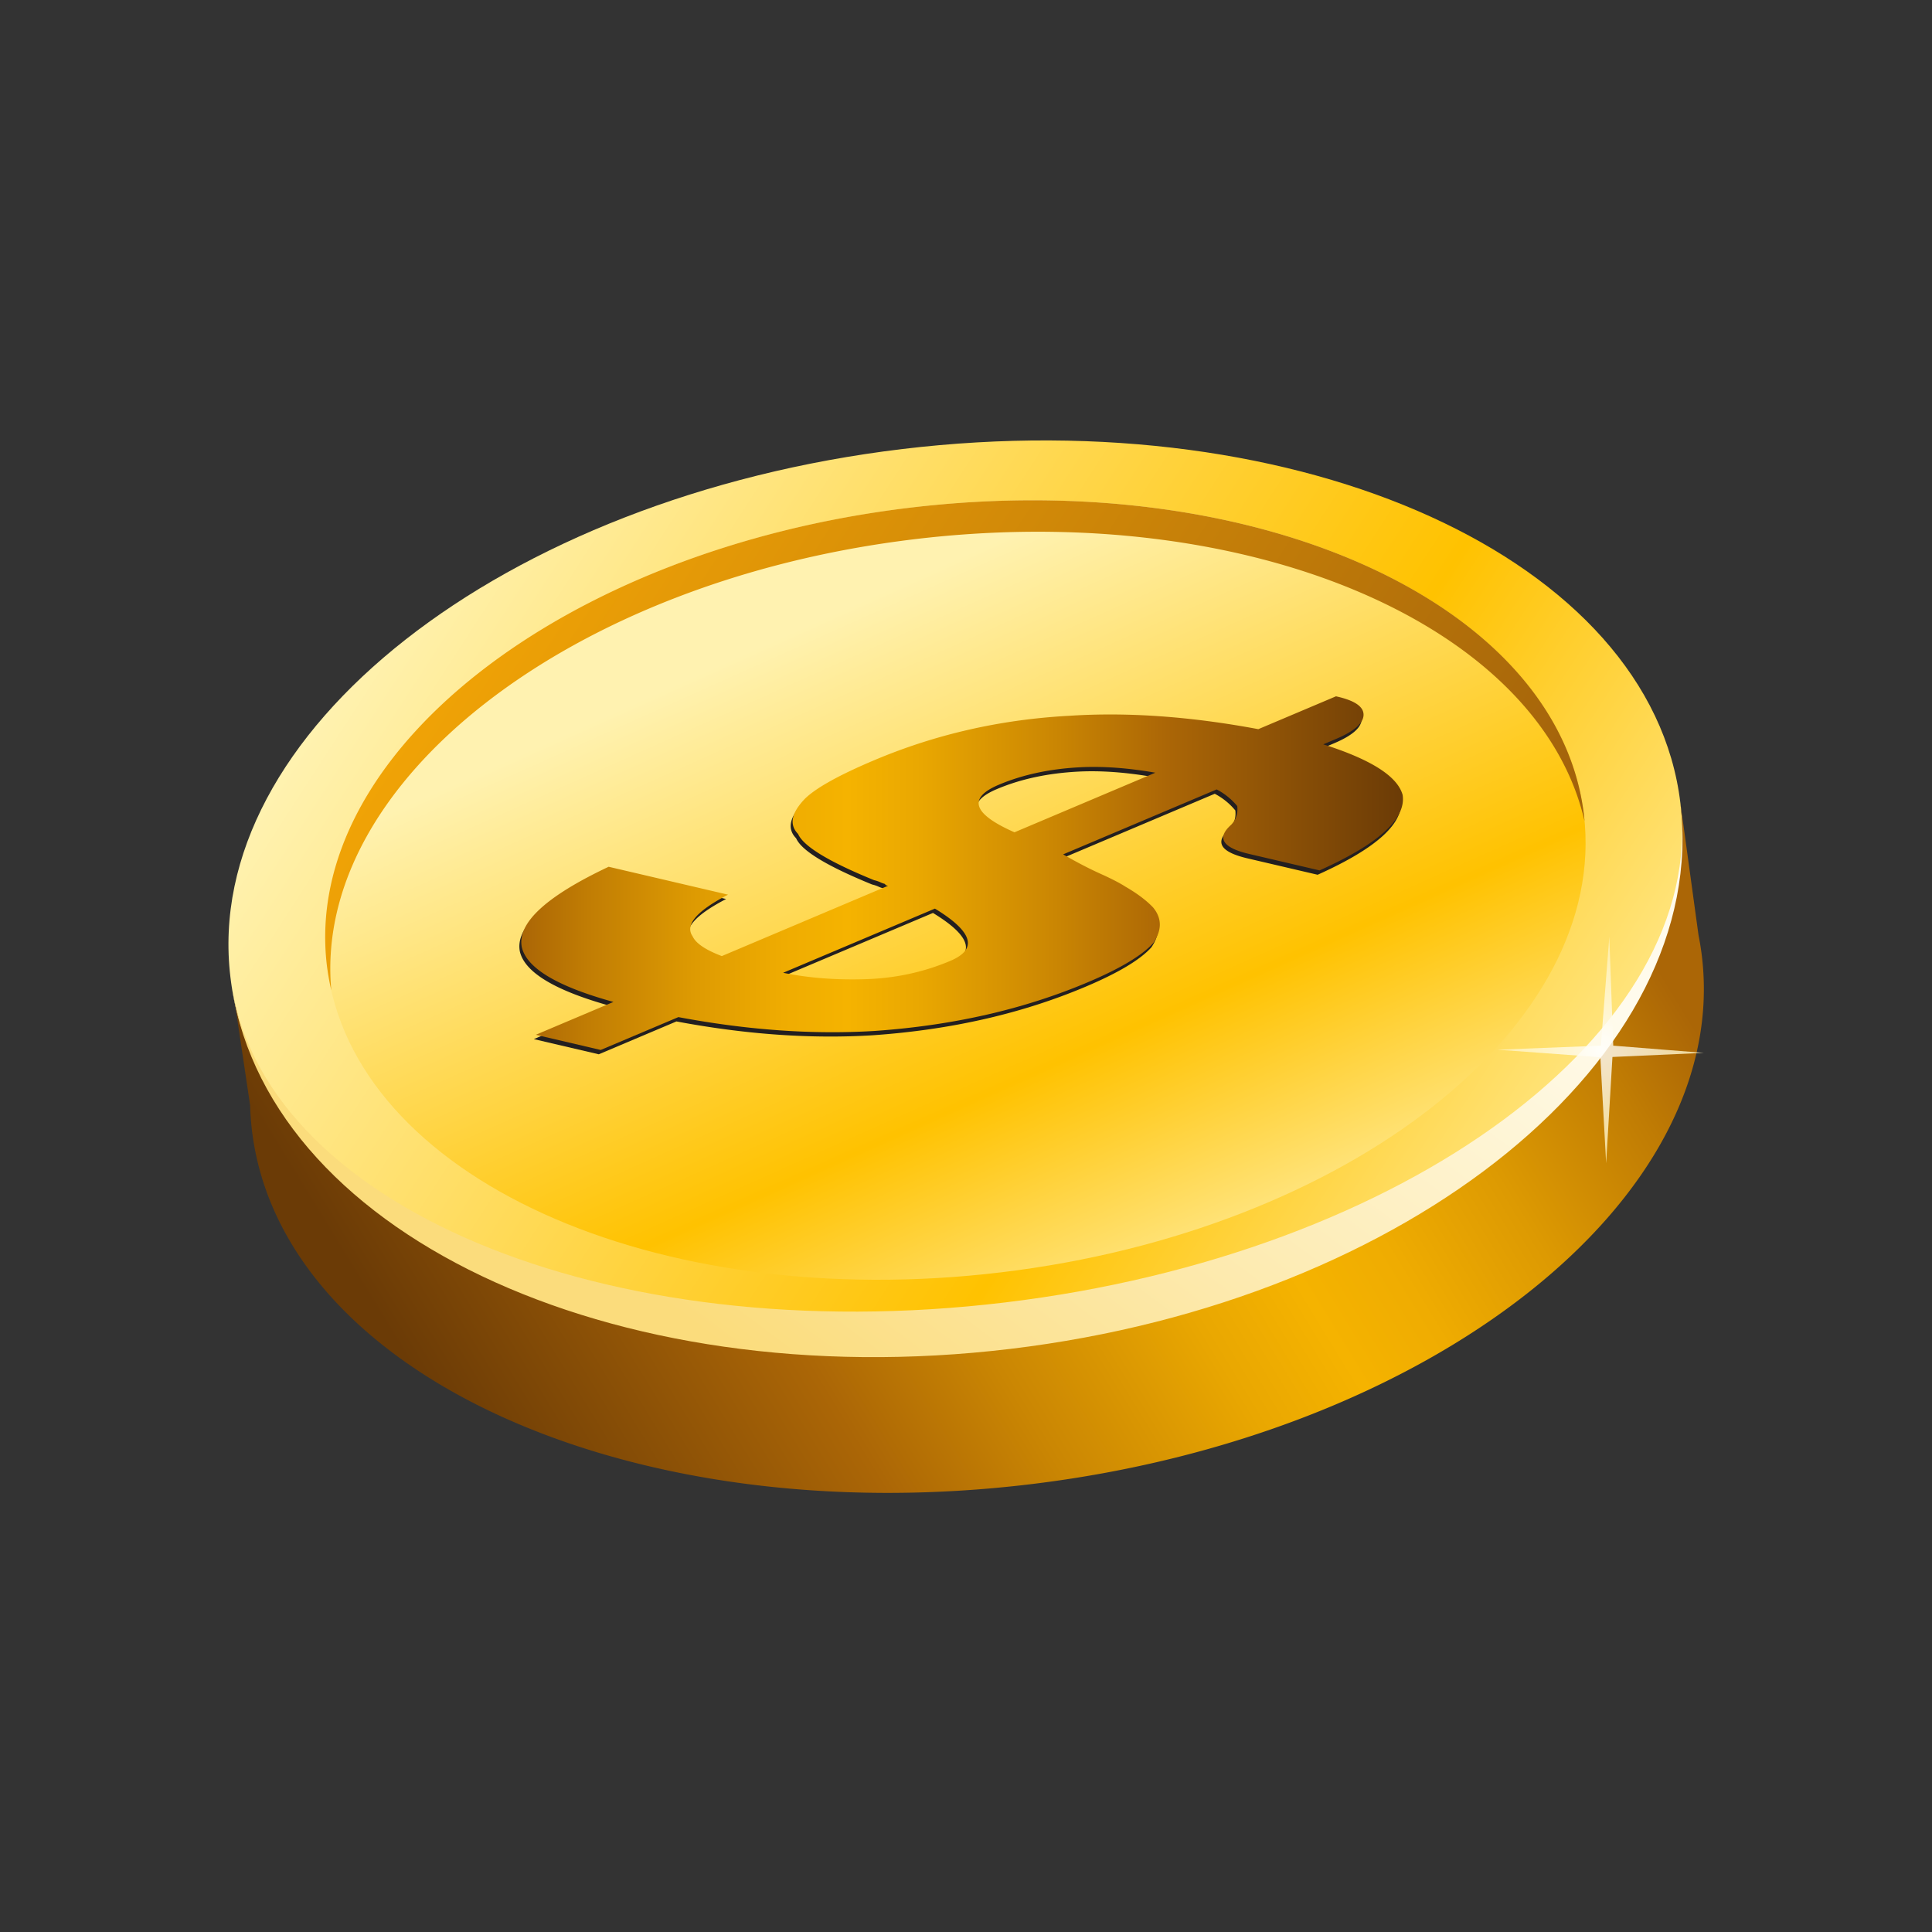
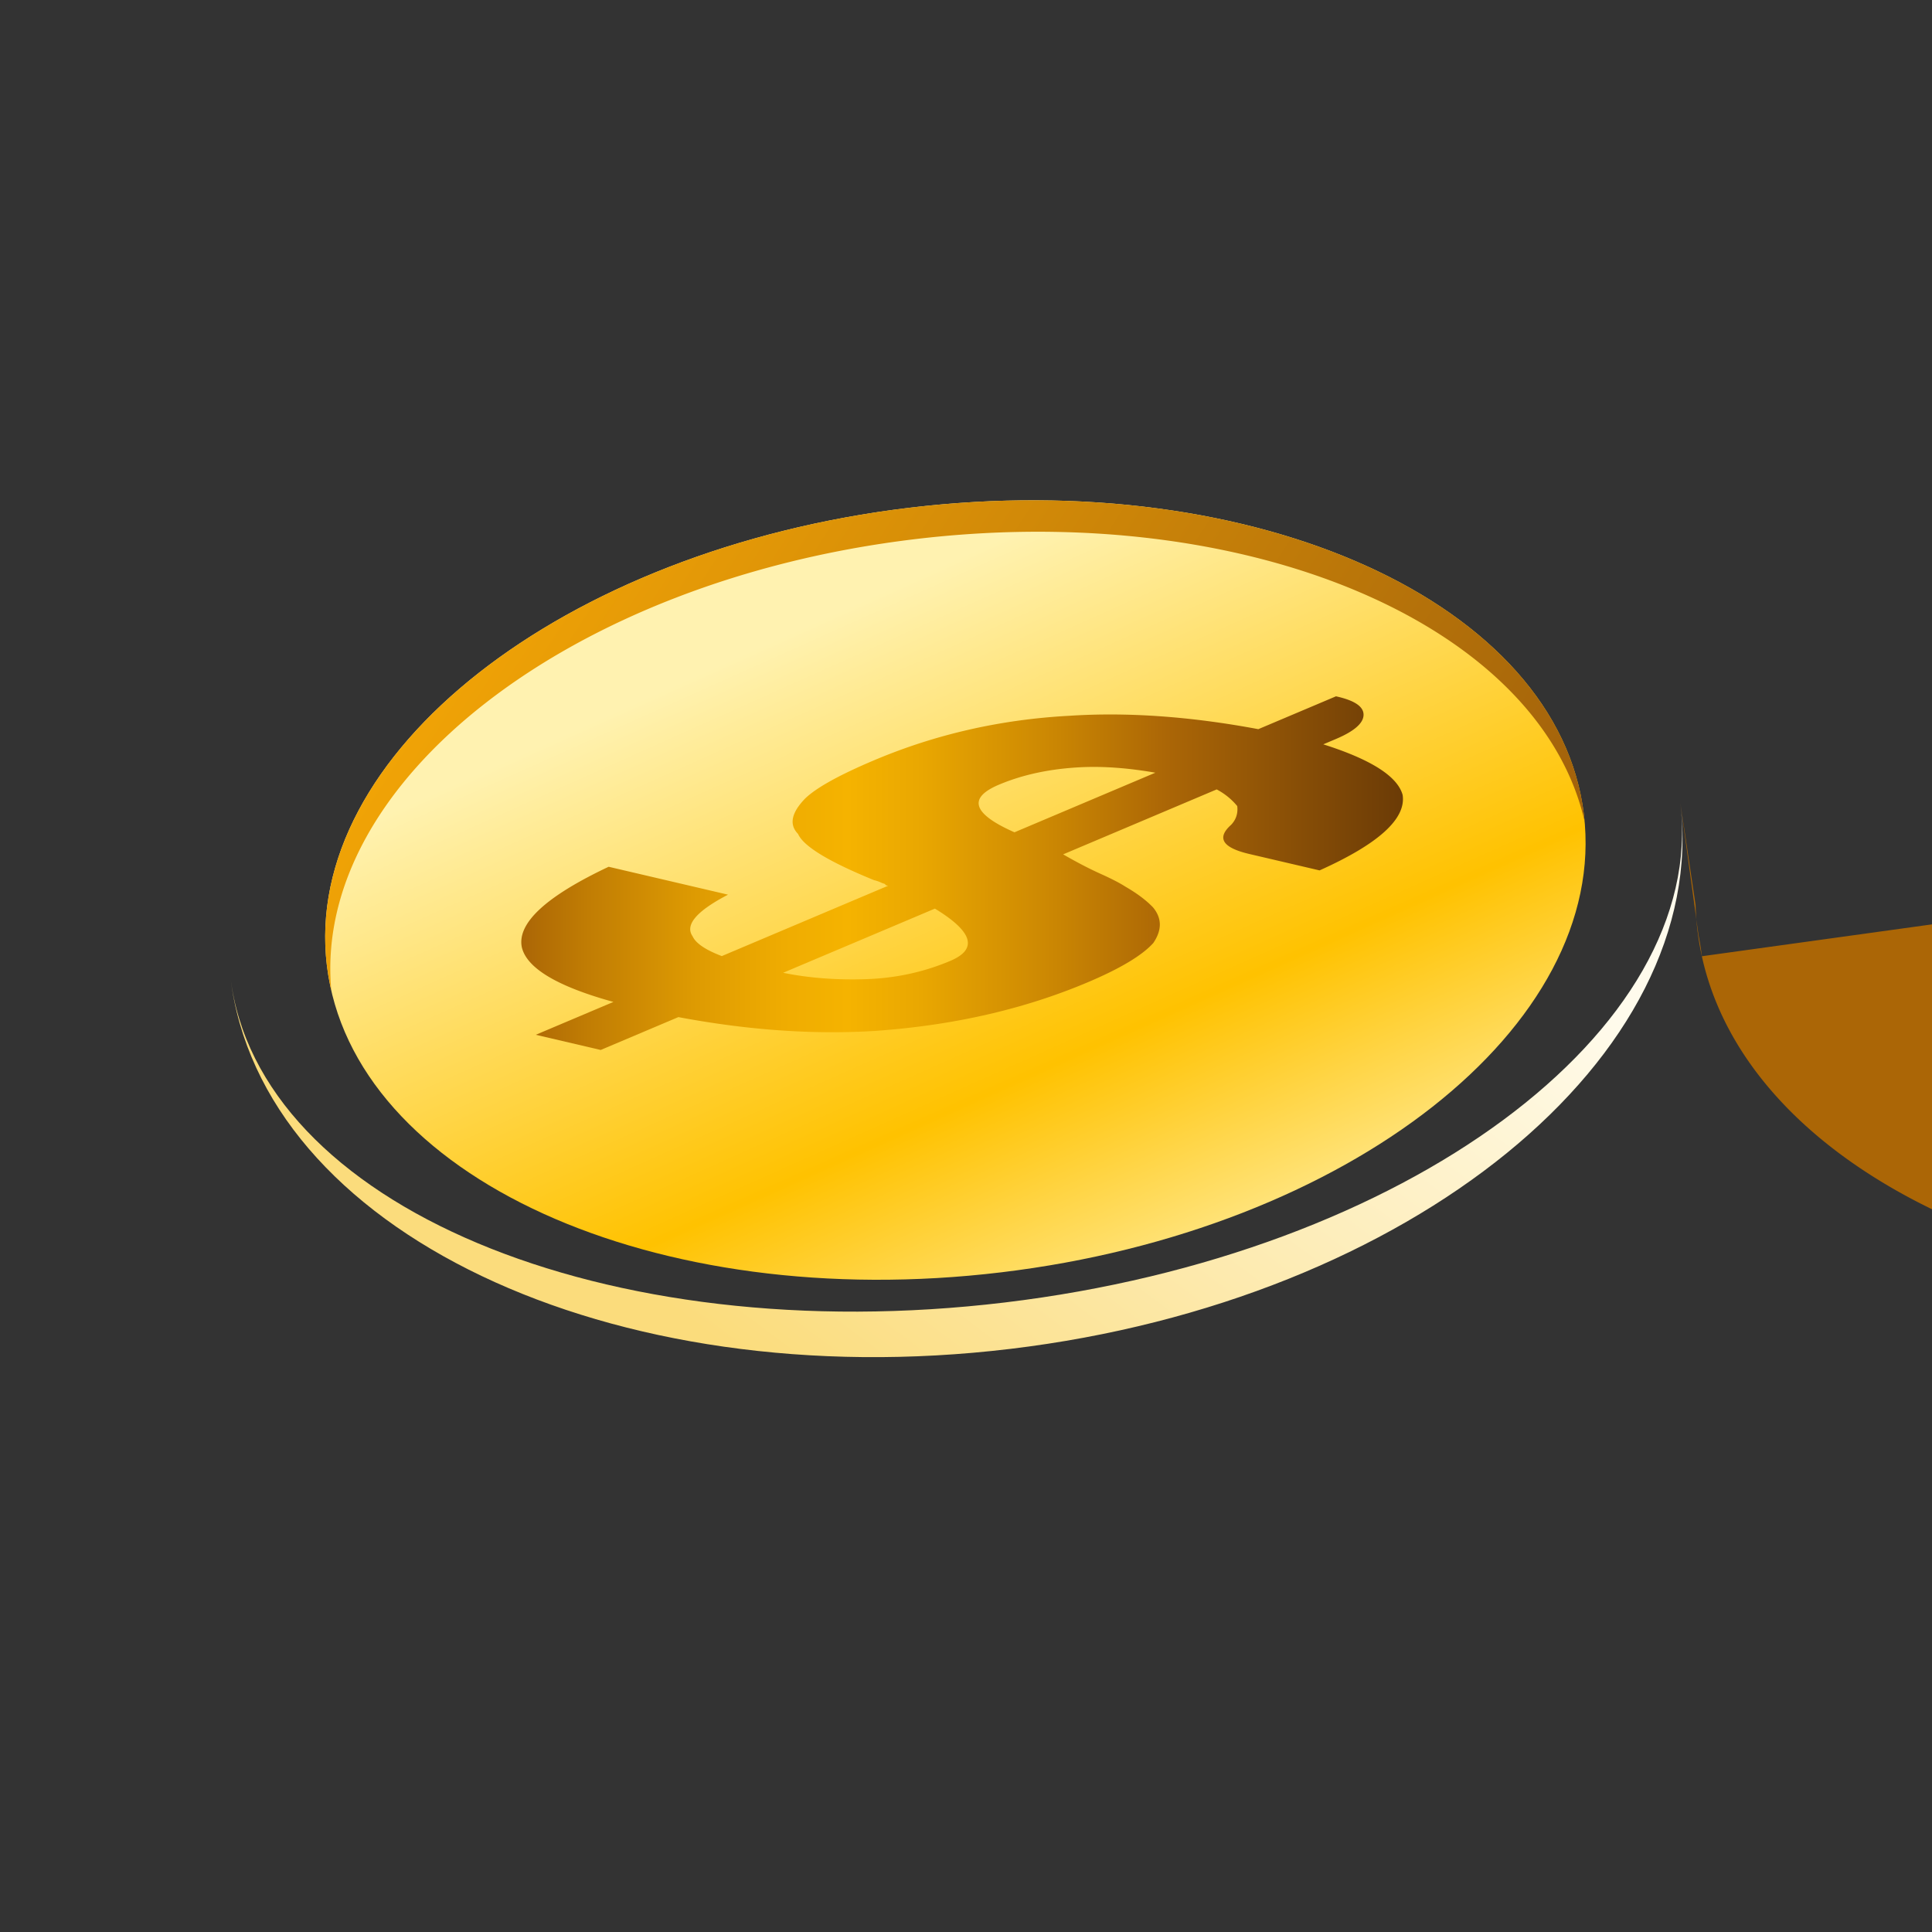
<svg xmlns="http://www.w3.org/2000/svg" viewBox="0 0 800 800">
  <rect x="0" y="0" width="800" height="800" fill="#333333" stroke="none" />
  <switch>
    <g>
      <linearGradient id="a" y2="375.99" gradientUnits="userSpaceOnUse" x2="639.85" gradientTransform="rotate(32.944 400.07 399.74)" y1="375.99" x1="118.85">
        <stop offset="0" stop-color="#fff2b0" />
        <stop offset=".691" stop-color="#ffc200" />
        <stop offset="1" stop-color="#ffe47d" />
      </linearGradient>
-       <path d="M695.81 332.49c12.093 100.85-112.48 198.76-278.28 218.66-165.79 19.91-310.01-45.71-322.12-146.56s112.48-198.75 278.28-218.66c165.78-19.9 310.01 45.72 322.12 146.56z" fill="url(#a)" />
      <linearGradient id="b" y2="471.2" gradientUnits="userSpaceOnUse" x2="526.5" gradientTransform="rotate(32.944 400.07 399.74)" y1="308.07" x1="274.4">
        <stop offset="0" stop-color="#fff2b0" />
        <stop offset=".691" stop-color="#ffc200" />
        <stop offset="1" stop-color="#ffe47d" />
      </linearGradient>
      <path d="M655.86 337.3c10.483 87.417-97.527 172.28-241.25 189.54-143.72 17.257-268.74-39.613-279.25-127.03-10.492-87.436 97.508-172.29 241.25-189.56 143.72-17.26 268.75 39.63 279.25 127.05z" fill="url(#b)" />
      <linearGradient id="c" y2="675.25" gradientUnits="userSpaceOnUse" x2="320.45" gradientTransform="rotate(32.944 400.07 399.74)" y1="200.12" x1="548.16">
        <stop offset="0" stop-color="#ab6606" />
        <stop offset=".073" stop-color="#c07c04" />
        <stop offset=".194" stop-color="#dd9a02" />
        <stop offset=".297" stop-color="#efac01" />
        <stop offset=".37" stop-color="#f5b300" />
        <stop offset=".454" stop-color="#e9a701" />
        <stop offset=".606" stop-color="#ca8603" />
        <stop offset=".733" stop-color="#ab6606" />
        <stop offset="1" stop-color="#6b3b06" />
      </linearGradient>
-       <path d="M704.72 395.96a116.153 116.153 0 00-1.404-8.758l-7.501-54.707c12.093 100.85-112.48 198.76-278.28 218.66-159.78 19.19-299.49-41.051-320.26-135.73l6.293 42.253c.105 3.438.348 6.914.752 10.358 12.117 100.87 156.34 166.48 322.13 146.58s290.38-117.81 278.27-218.65z" fill="url(#c)" />
+       <path d="M704.72 395.96a116.153 116.153 0 00-1.404-8.758l-7.501-54.707l6.293 42.253c.105 3.438.348 6.914.752 10.358 12.117 100.87 156.34 166.48 322.13 146.58s290.38-117.81 278.27-218.65z" fill="url(#c)" />
      <linearGradient id="d" y2="585.7" gradientUnits="userSpaceOnUse" x2="383.82" gradientTransform="rotate(32.944 400.07 399.74)" y1="256.17" x1="405.72">
        <stop offset="0" stop-color="#fffbec" />
        <stop offset="1" stop-color="#fbdc7c" />
      </linearGradient>
      <path d="M695.81 332.49c11.317 94.33-113.9 186.94-279.7 206.83-165.8 19.92-309.37-40.42-320.7-134.73 12.606 104.92 157.22 173.86 323.01 153.95s289.99-121.11 277.39-226.05z" fill="url(#d)" />
      <linearGradient id="e" y2="359.82" gradientUnits="userSpaceOnUse" x2="582.46" gradientTransform="rotate(32.944 400.07 399.74)" y1="359.82" x1="153.52">
        <stop offset="0" stop-color="#f0a306" />
        <stop offset="1" stop-color="#a1610b" />
      </linearGradient>
      <path d="M378.7 223.27C516.68 206.704 637.41 258.477 656.12 340c-.069-.894-.155-1.8-.259-2.702-10.492-87.424-135.53-144.31-279.25-127.05-143.74 17.261-251.74 102.12-241.25 189.56a103.988 103.988 0 001.832 10.304c-7.98-86.46 99.26-169.76 241.51-186.84z" fill="url(#e)" />
      <g>
-         <path d="M251.24 360.71l49.426 11.552c-13.03 6.779-17.926 12.512-14.7 17.196 1.33 2.936 5.375 5.677 12.125 8.238l68.815-29.108-.727-.17-.705-.656c-.489-.114-1.099-.333-1.808-.668a13.512 13.512 0 00-2.534-.837c-18.767-7.656-29.262-14.04-31.473-19.145-3.757-3.826-2.811-8.678 2.836-14.565 4.589-4.491 14.124-9.792 28.593-15.912 25.432-10.757 52.372-16.902 80.832-18.439 24.047-1.579 50.158.264 78.322 5.535l32.164-13.604.727.169c7.27 1.699 10.829 4.25 10.68 7.654-.146 3.404-3.962 6.688-11.44 9.851l-5.236 2.215c19.78 6.267 30.744 13.249 32.863 20.944 1.521 9.858-9.944 20.271-34.399 31.256l-29.073-6.794c-11.153-2.607-13.663-6.632-7.551-12.081 2.042-2.14 2.89-4.728 2.539-7.757-2.332-2.832-5.168-5.138-8.511-6.901l-63.58 26.893c5.731 3.304 10.869 5.979 15.438 8.028 4.558 2.048 8.024 3.841 10.411 5.382 4.77 2.756 8.558 5.606 11.377 8.553 3.705 4.474 3.745 9.394.093 14.758-4.643 5.14-13.676 10.548-27.141 16.244-26.436 11.182-55.845 17.895-88.247 20.145-25.538 1.568-52.609-.346-81.252-5.729l-32.164 13.605-26.893-6.285 32.163-13.604c-23.216-6.41-35.863-13.949-37.93-22.612-2.03-9.96 9.96-21.07 35.95-33.34zm226.37-38.95c-11.181-1.953-21.428-2.714-30.739-2.272-12.763.625-24.121 3.043-34.091 7.26-12.972 5.487-10.812 12.048 6.486 19.691l58.34-24.68zM323.49 404.6c10.668 2.172 22.136 3.047 34.395 2.637 12.248-.408 23.864-2.936 34.838-7.569 11.464-4.849 9.339-12.063-6.4-21.635l-62.83 26.56z" fill="#231F20" />
-       </g>
+         </g>
      <g>
        <linearGradient id="f" y2="361.54" gradientUnits="userSpaceOnUse" x2="580.93" y1="361.54" x1="215.86">
          <stop offset="0" stop-color="#ab6606" />
          <stop offset=".073" stop-color="#c07c04" />
          <stop offset=".194" stop-color="#dd9a02" />
          <stop offset=".297" stop-color="#efac01" />
          <stop offset=".37" stop-color="#f5b300" />
          <stop offset=".454" stop-color="#e9a701" />
          <stop offset=".606" stop-color="#ca8603" />
          <stop offset=".733" stop-color="#ab6606" />
          <stop offset="1" stop-color="#6b3b06" />
        </linearGradient>
        <path d="M252.04 358.91l49.426 11.552c-13.03 6.779-17.926 12.512-14.7 17.196 1.33 2.936 5.375 5.677 12.125 8.237l68.815-29.108-.727-.17-.705-.656c-.489-.114-1.099-.333-1.808-.668a13.512 13.512 0 00-2.534-.837c-18.767-7.656-29.262-14.04-31.473-19.145-3.757-3.826-2.811-8.678 2.836-14.565 4.589-4.491 14.124-9.792 28.593-15.912 25.432-10.757 52.373-16.902 80.833-18.439 24.047-1.579 50.158.264 78.322 5.535l32.164-13.604.727.169c7.27 1.699 10.829 4.25 10.68 7.654-.146 3.404-3.962 6.688-11.44 9.851l-5.236 2.215c19.78 6.267 30.744 13.249 32.863 20.944 1.521 9.858-9.944 20.271-34.399 31.256l-29.073-6.794c-11.153-2.607-13.663-6.632-7.551-12.081 2.042-2.14 2.89-4.728 2.539-7.757-2.332-2.832-5.168-5.138-8.511-6.901l-63.58 26.893c5.731 3.304 10.869 5.979 15.438 8.028 4.558 2.048 8.024 3.841 10.411 5.382 4.77 2.756 8.558 5.606 11.377 8.553 3.705 4.474 3.745 9.394.093 14.758-4.643 5.14-13.676 10.557-27.141 16.252-26.436 11.182-55.846 17.895-88.248 20.145-25.538 1.568-52.609-.346-81.252-5.729l-32.164 13.605-26.893-6.285 32.163-13.604c-23.216-6.41-35.863-13.949-37.93-22.621-2.03-9.97 9.96-21.08 35.95-33.35zm226.37-38.95c-11.181-1.953-21.428-2.714-30.739-2.272-12.763.625-24.121 3.043-34.091 7.26-12.973 5.487-10.814 12.048 6.486 19.691l58.34-24.68zm-154.12 82.85c10.668 2.172 22.136 3.047 34.395 2.637 12.248-.408 23.864-2.936 34.838-7.578 11.465-4.849 9.337-12.063-6.4-21.635l-62.83 26.57z" fill="url(#f)" />
      </g>
      <radialGradient id="g" gradientUnits="userSpaceOnUse" cy="434.76" cx="662.77" r="44.884">
        <stop offset="0" stop-color="#fff" />
        <stop offset="1" stop-color="#fff2b9" />
      </radialGradient>
-       <path opacity=".8" fill="url(#g)" d="M666.38 387.85l-3.49 45.14-42.87 1.67 42.65 3.12 2.4 43.9 2.61-44.01 37.85-1.7-37.52-2.98z" />
    </g>
  </switch>
</svg>